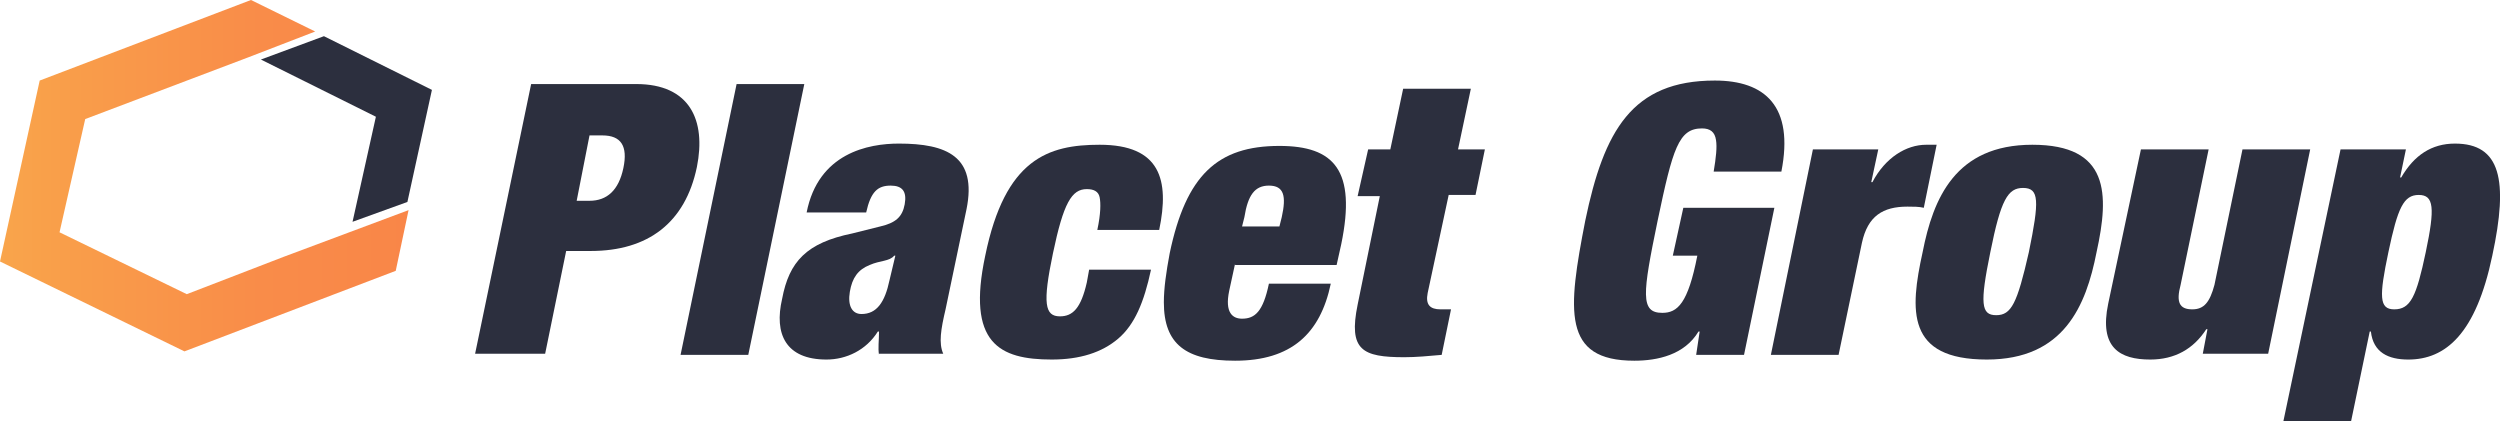
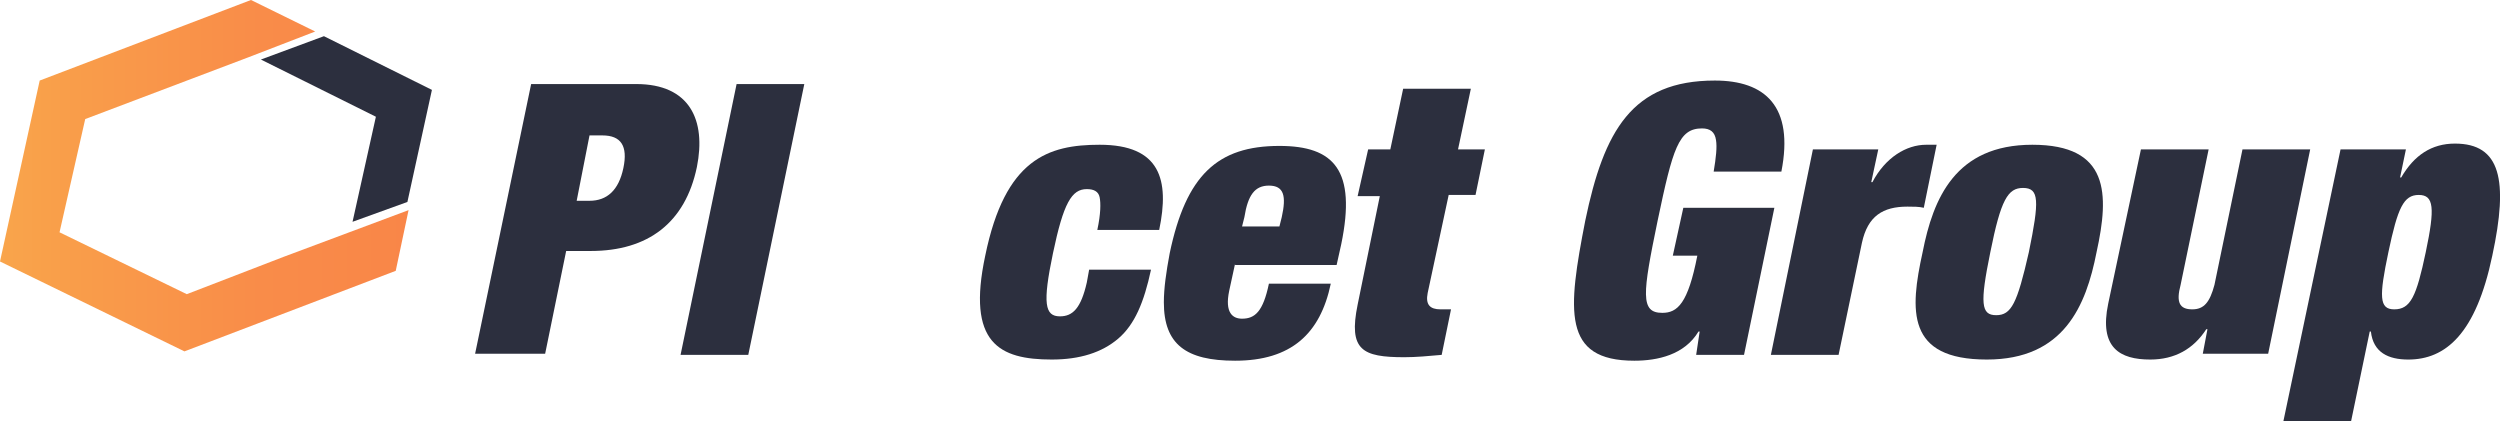
<svg xmlns="http://www.w3.org/2000/svg" id="Layer_2" viewBox="0 0 214.16 36.1">
  <defs>
    <style>.cls-1{fill:#2c2f3e;}.cls-2{fill:url(#linear-gradient);}</style>
    <linearGradient id="linear-gradient" x1="-.05" y1="117.05" x2="34.95" y2="117.05" gradientTransform="translate(0 -102)" gradientUnits="userSpaceOnUse">
      <stop offset="0" stop-color="#f9a54b" />
      <stop offset=".16" stop-color="#f99e4a" />
      <stop offset=".64" stop-color="#f98c49" />
      <stop offset="1" stop-color="#f98648" />
    </linearGradient>
  </defs>
  <g id="Layer_1-2">
    <g>
      <g>
        <path class="cls-1" d="m45.5,7.2h9c4.6,0,6,3.1,5.2,7.1-1,4.8-4.2,7.2-9.1,7.2h-2.1l-1.8,8.8h-6l4.8-23.1Zm3.9,10h1.1c1.5,0,2.5-.9,2.9-2.8.4-1.9-.2-2.8-1.8-2.8h-1.1l-1.1,5.6Z" />
        <path class="cls-1" d="m63.1,7.2h5.8l-4.8,23.2h-5.8l4.8-23.2Z" />
-         <path class="cls-1" d="m75.3,30.4c-.1-.6,0-1.2,0-2h-.1c-1,1.6-2.7,2.4-4.4,2.4-3.5,0-4.5-2.2-3.8-5.2.6-3.2,2.1-4.8,6-5.6l2.4-.6c1.3-.3,1.9-.8,2.1-1.9s-.2-1.6-1.2-1.6c-1.1,0-1.7.5-2.1,2.3h-5.1c1-5.1,5.3-5.9,7.9-5.9,4.1,0,6.7,1.1,5.8,5.6l-1.8,8.6c-.4,1.7-.6,2.9-.2,3.8h-5.5v.1Zm.9-6.4l.5-2.1h-.1c-.4.5-1.2.4-2.1.8-1,.4-1.5,1.1-1.7,2.3-.2,1.2.2,1.9,1,1.9,1.3,0,2-1,2.4-2.9Z" />
        <path class="cls-1" d="m94,19.7c.3-1.4.3-2.3.2-2.8-.1-.5-.5-.7-1.1-.7-1.3,0-2,1.2-2.9,5.5s-.7,5.4.6,5.4c1.1,0,1.8-.7,2.3-2.9l.2-1.1h5.3c-.6,2.8-1.4,4.7-2.8,5.9s-3.3,1.8-5.7,1.8c-4.5,0-7.3-1.4-5.7-8.9,1.7-8.3,5.4-9.5,9.8-9.5,5.2,0,6,3,5.1,7.3h-5.3Z" />
        <path class="cls-1" d="m105.8,22.6l-.5,2.3c-.4,1.9.3,2.4,1.1,2.4,1.1,0,1.8-.6,2.3-3h5.3c-.9,4.3-3.4,6.6-8.2,6.6-4.2,0-6.1-1.4-6.1-5,0-1.2.2-2.6.5-4.2,1.4-6.7,4.1-9.2,9.4-9.2,4.7,0,6.6,2.1,5.3,8.4l-.4,1.8h-8.7v-.1Zm4-4c.4-1.8.2-2.7-1.1-2.7-1.2,0-1.8.8-2.1,2.7l-.2.8h3.2l.2-.8Z" />
        <path class="cls-1" d="m117.2,12.8h1.9l1.1-5.2h5.8l-1.1,5.2h2.3l-.8,3.9h-2.3l-1.8,8.4c-.2,1,.2,1.4,1.1,1.4h.9l-.8,3.9c-1.1.1-2.2.2-3.2.2-3.6,0-4.8-.6-4-4.5l1.9-9.3h-1.9l.9-4Z" />
        <path class="cls-1" d="m144.2,17.8h7.8l-2.6,12.6h-4.1l.3-2h-.1c-1.2,2-3.5,2.5-5.5,2.5-6.2,0-5.7-4.3-4.2-12,1.6-7.7,4-12,11.1-12,4.3,0,6.8,2.2,5.7,7.8h-5.8c.2-1.2.3-2.1.2-2.7-.1-.7-.5-1-1.2-1-2,0-2.5,1.7-3.8,7.9-1.3,6.3-1.5,7.9.4,7.9,1.3,0,2.2-.8,3-4.9h-2.1l.9-4.1Z" />
        <path class="cls-1" d="m155.3,12.8h5.6l-.6,2.8h.1c1.1-2.1,2.9-3.2,4.6-3.2h.9l-1.1,5.4c-.4-.1-.9-.1-1.4-.1-2.1,0-3.4.8-3.9,3.1l-2,9.6h-5.8l3.6-17.6Z" />
        <path class="cls-1" d="m170.2,30.8c-6.9,0-6.6-4.2-5.5-9.2.9-4.6,2.8-9.2,9.4-9.2s6.6,4.2,5.5,9.2c-.9,4.6-2.8,9.2-9.4,9.2Zm.8-3.8c1.3,0,1.8-1,2.8-5.4.9-4.4.9-5.5-.5-5.5-1.3,0-1.9,1-2.8,5.5-.9,4.4-.8,5.4.5,5.4Z" />
        <path class="cls-1" d="m183.4,12.8h5.8l-2.4,11.6c-.4,1.5-.1,2.1,1,2.1,1,0,1.5-.6,1.9-2.1l2.4-11.6h5.8l-3.6,17.5h-5.6l.4-2.1h-.1c-1.1,1.7-2.7,2.6-4.8,2.6-2.6,0-4.4-1-3.6-4.8l2.8-13.2Z" />
        <path class="cls-1" d="m200.5,12.8h5.6l-.5,2.4h.1c1.1-1.9,2.6-2.9,4.6-2.9,3.9,0,4.6,3.1,3.2,9.6-1.4,6.7-4,8.9-7.2,8.9-1.7,0-3-.6-3.2-2.4h-.1l-1.6,7.7h-5.8l4.9-23.3Zm4.6,13.7c1.4,0,1.9-1.1,2.7-4.9s.7-4.9-.6-4.9-1.8,1.1-2.6,4.9c-.8,3.8-.8,4.9.5,4.9Z" />
      </g>
      <g>
        <path class="cls-2" d="m24.3,22h0l-8.3,3.2-10.9-5.3,2.2-9.7,14-5.3h0l5.7-2.2-5.5-2.7L3.4,6.9,0,22.4l15.8,7.7,18.1-6.9,1.1-5.2-10.7,4Z" />
        <path class="cls-1" d="m34.9,17.3l2.1-9.6-9.25-4.6-5.4,2,9.85,4.9-2,9" />
      </g>
    </g>
  </g>
</svg>